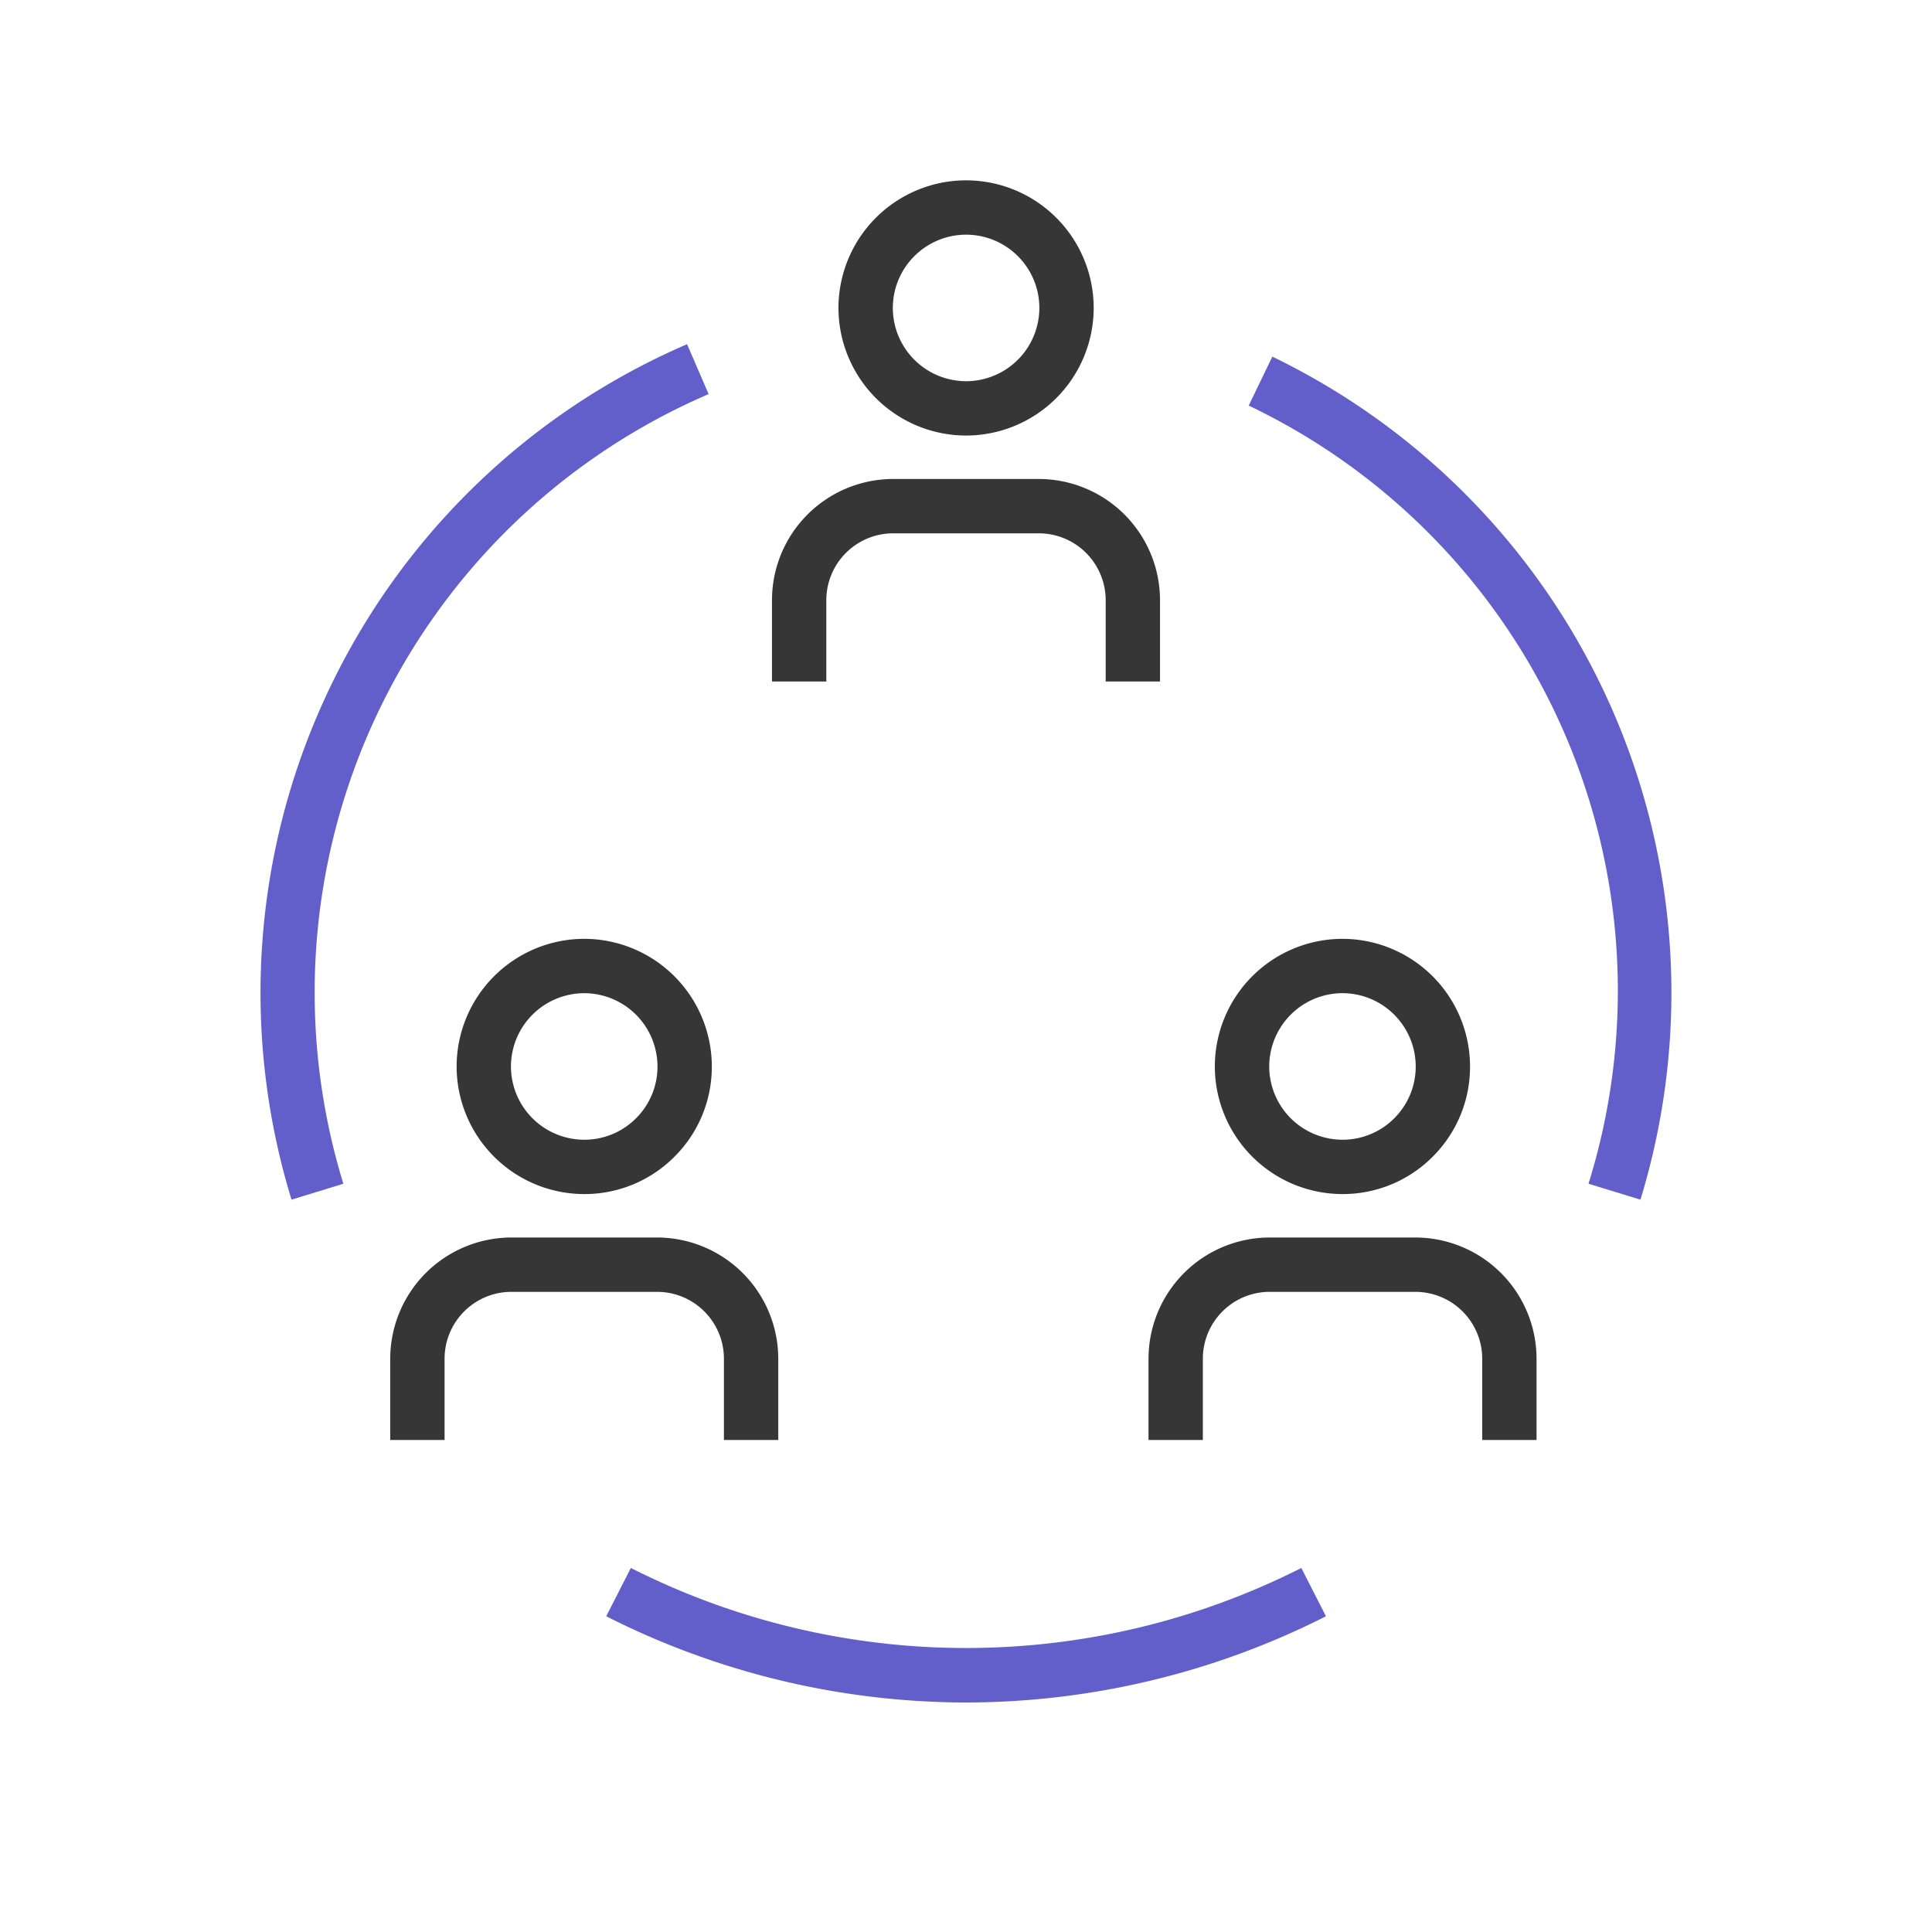
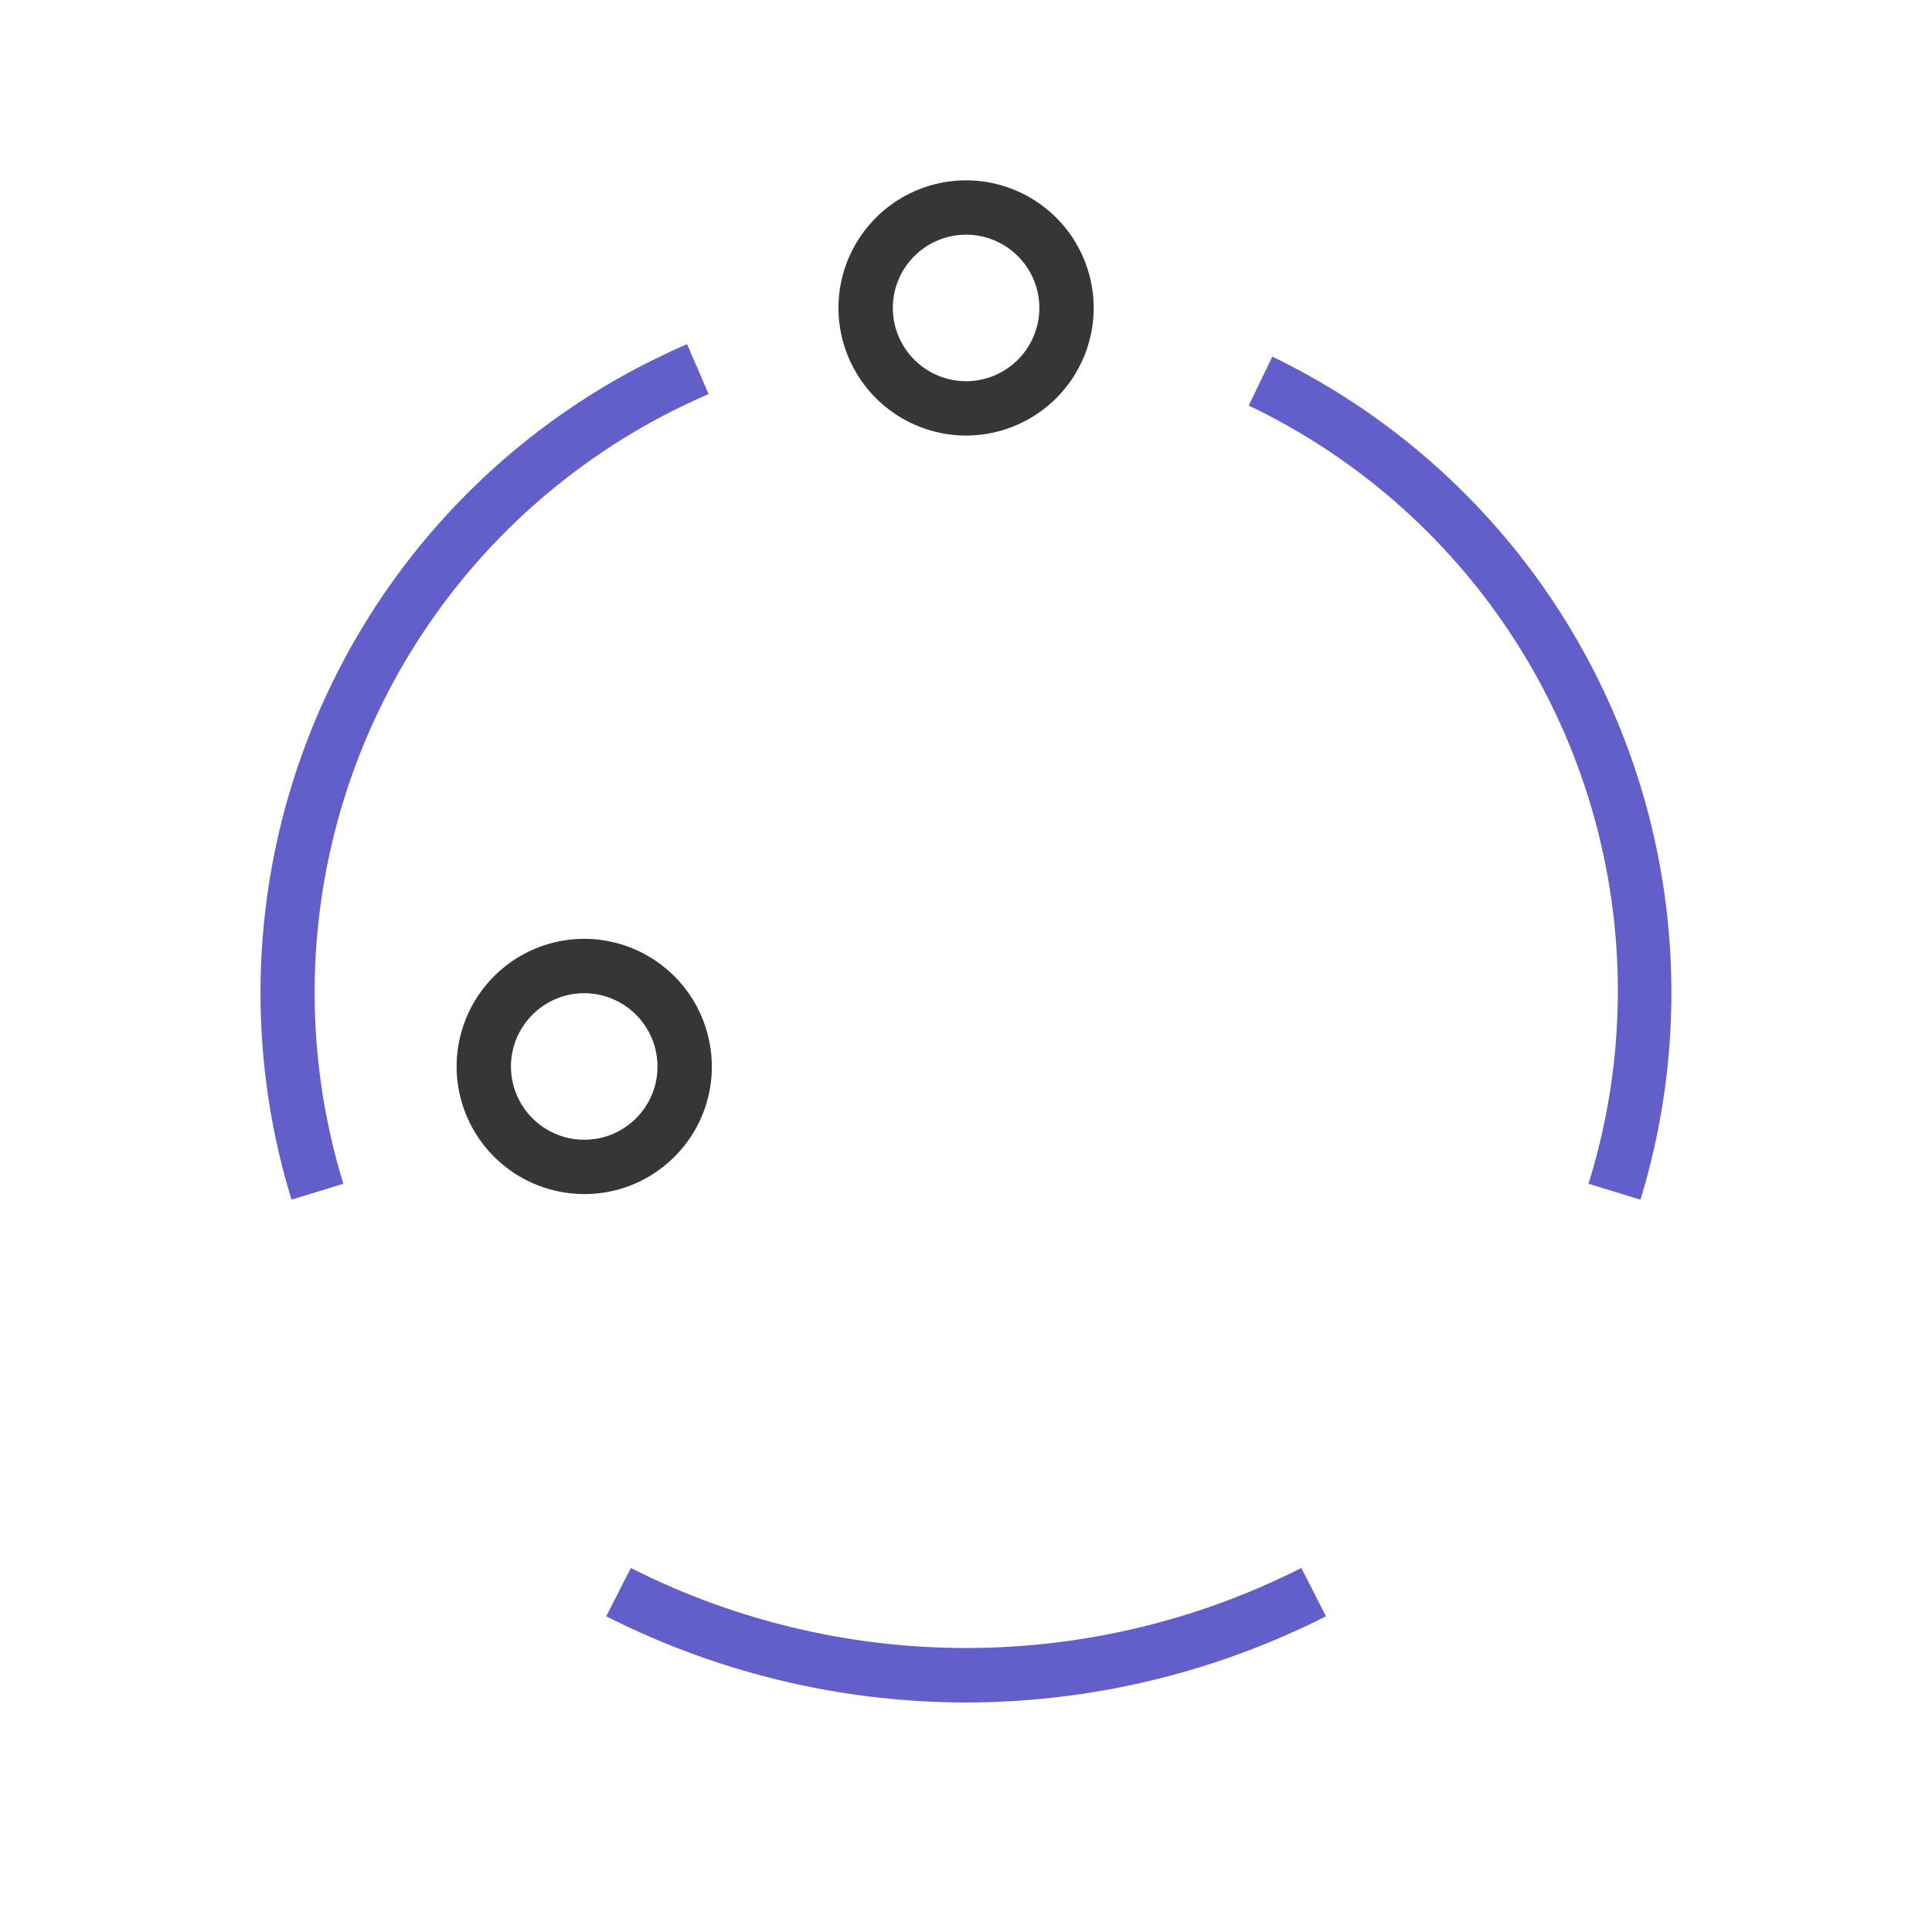
<svg xmlns="http://www.w3.org/2000/svg" width="64" height="64" viewBox="0 0 64 64">
  <g transform="translate(590.703 -423.439)">
-     <rect width="64" height="64" transform="translate(-590.703 423.439)" fill="#fff" />
    <path d="M-581.046,463.179a23.372,23.372,0,0,1,1.136-16.673,23.375,23.375,0,0,1,11.967-11.665l.714,1.653a21.581,21.581,0,0,0-12.1,26.158Z" fill="#625fca" />
    <path d="M-558.7,479.836a26.426,26.426,0,0,1-11.921-2.856l.816-1.6a24.582,24.582,0,0,0,22.21,0l.816,1.6A26.43,26.43,0,0,1-558.7,479.836Z" fill="#625fca" />
    <path d="M-536.361,463.179l-1.721-.527a21.485,21.485,0,0,0-11.256-25.778l.783-1.621a23.415,23.415,0,0,1,11.265,11.706A23.416,23.416,0,0,1-536.361,463.179Z" fill="#625fca" />
    <path d="M-558.7,429.413h0a4.231,4.231,0,0,1,4.227,4.226,4.232,4.232,0,0,1-4.227,4.228,4.234,4.234,0,0,1-4.228-4.227A4.232,4.232,0,0,1-558.7,429.413Zm0,6.654a2.43,2.43,0,0,0,2.427-2.428,2.429,2.429,0,0,0-2.427-2.426h0a2.43,2.43,0,0,0-2.427,2.427A2.431,2.431,0,0,0-558.7,436.067Z" fill="#363636" />
-     <path d="M-552.276,446.014h-1.8V443.32a2.217,2.217,0,0,0-2.215-2.214h-4.826a2.216,2.216,0,0,0-2.213,2.214v2.694h-1.8V443.32a4.018,4.018,0,0,1,4.013-4.014h4.826a4.019,4.019,0,0,1,4.015,4.014Z" fill="#363636" />
    <g transform="translate(0.914 -1.512)">
      <path d="M-572.263,456.051h0a4.233,4.233,0,0,1,4.226,4.227,4.2,4.2,0,0,1-1.237,2.99,4.2,4.2,0,0,1-2.989,1.238,4.232,4.232,0,0,1-4.228-4.227A4.234,4.234,0,0,1-572.263,456.051Zm0,6.655a2.41,2.41,0,0,0,1.716-.711,2.41,2.41,0,0,0,.71-1.716,2.431,2.431,0,0,0-2.427-2.427v0a2.431,2.431,0,0,0-2.427,2.428A2.43,2.43,0,0,0-572.262,462.706Z" fill="#363636" />
-       <path d="M-565.836,472.653h-1.8v-2.694a2.216,2.216,0,0,0-2.214-2.214h-4.826a2.216,2.216,0,0,0-2.214,2.214v2.694h-1.8v-2.694a4.019,4.019,0,0,1,4.014-4.014h4.826a4.019,4.019,0,0,1,4.014,4.014Z" fill="#363636" />
    </g>
    <g transform="translate(-1.086 -1.512)">
-       <path d="M-545.146,456.051h0a4.233,4.233,0,0,1,4.226,4.227,4.2,4.2,0,0,1-1.237,2.99,4.2,4.2,0,0,1-2.989,1.238,4.232,4.232,0,0,1-4.228-4.227A4.233,4.233,0,0,1-545.146,456.051Zm0,6.655a2.41,2.41,0,0,0,1.716-.711,2.41,2.41,0,0,0,.71-1.716,2.431,2.431,0,0,0-2.426-2.428l0-.9v.9a2.431,2.431,0,0,0-2.426,2.428A2.43,2.43,0,0,0-545.143,462.706Z" fill="#363636" />
-       <path d="M-538.717,472.653h-1.8v-2.694a2.217,2.217,0,0,0-2.215-2.214h-4.826a2.216,2.216,0,0,0-2.213,2.214v2.694h-1.8v-2.694a4.018,4.018,0,0,1,4.013-4.014h4.826a4.019,4.019,0,0,1,4.015,4.014Z" fill="#363636" />
-     </g>
+       </g>
  </g>
</svg>